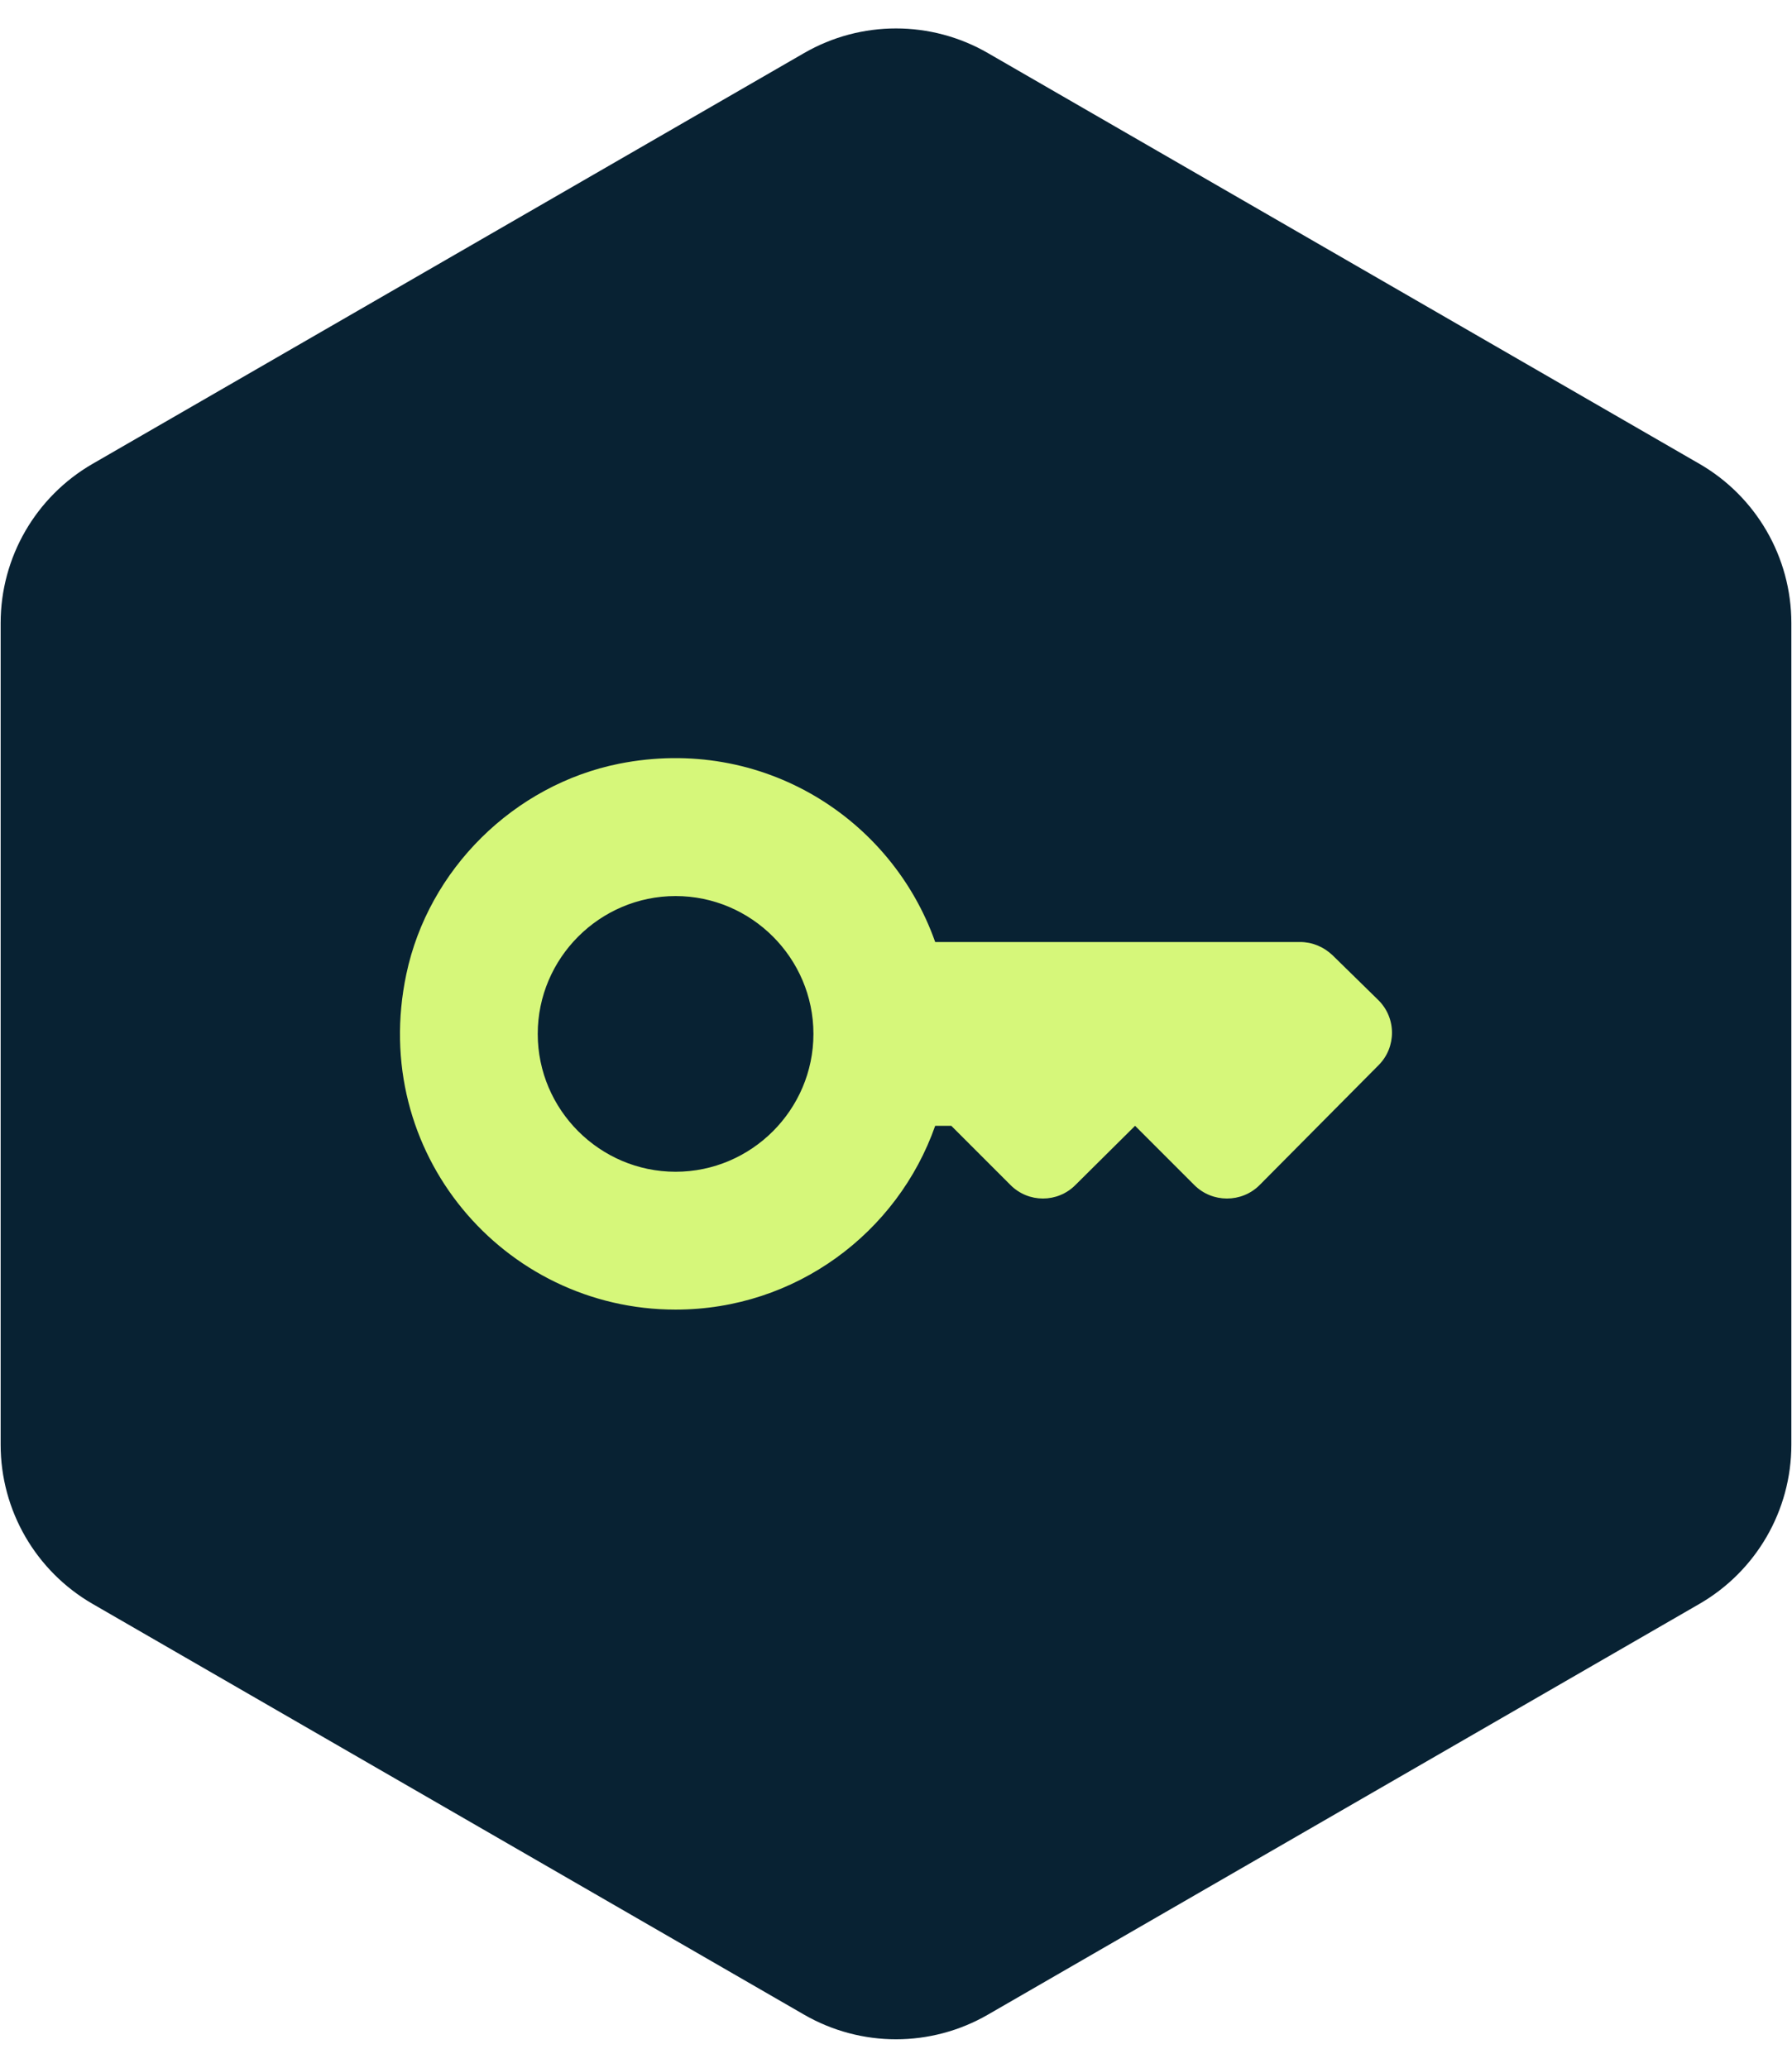
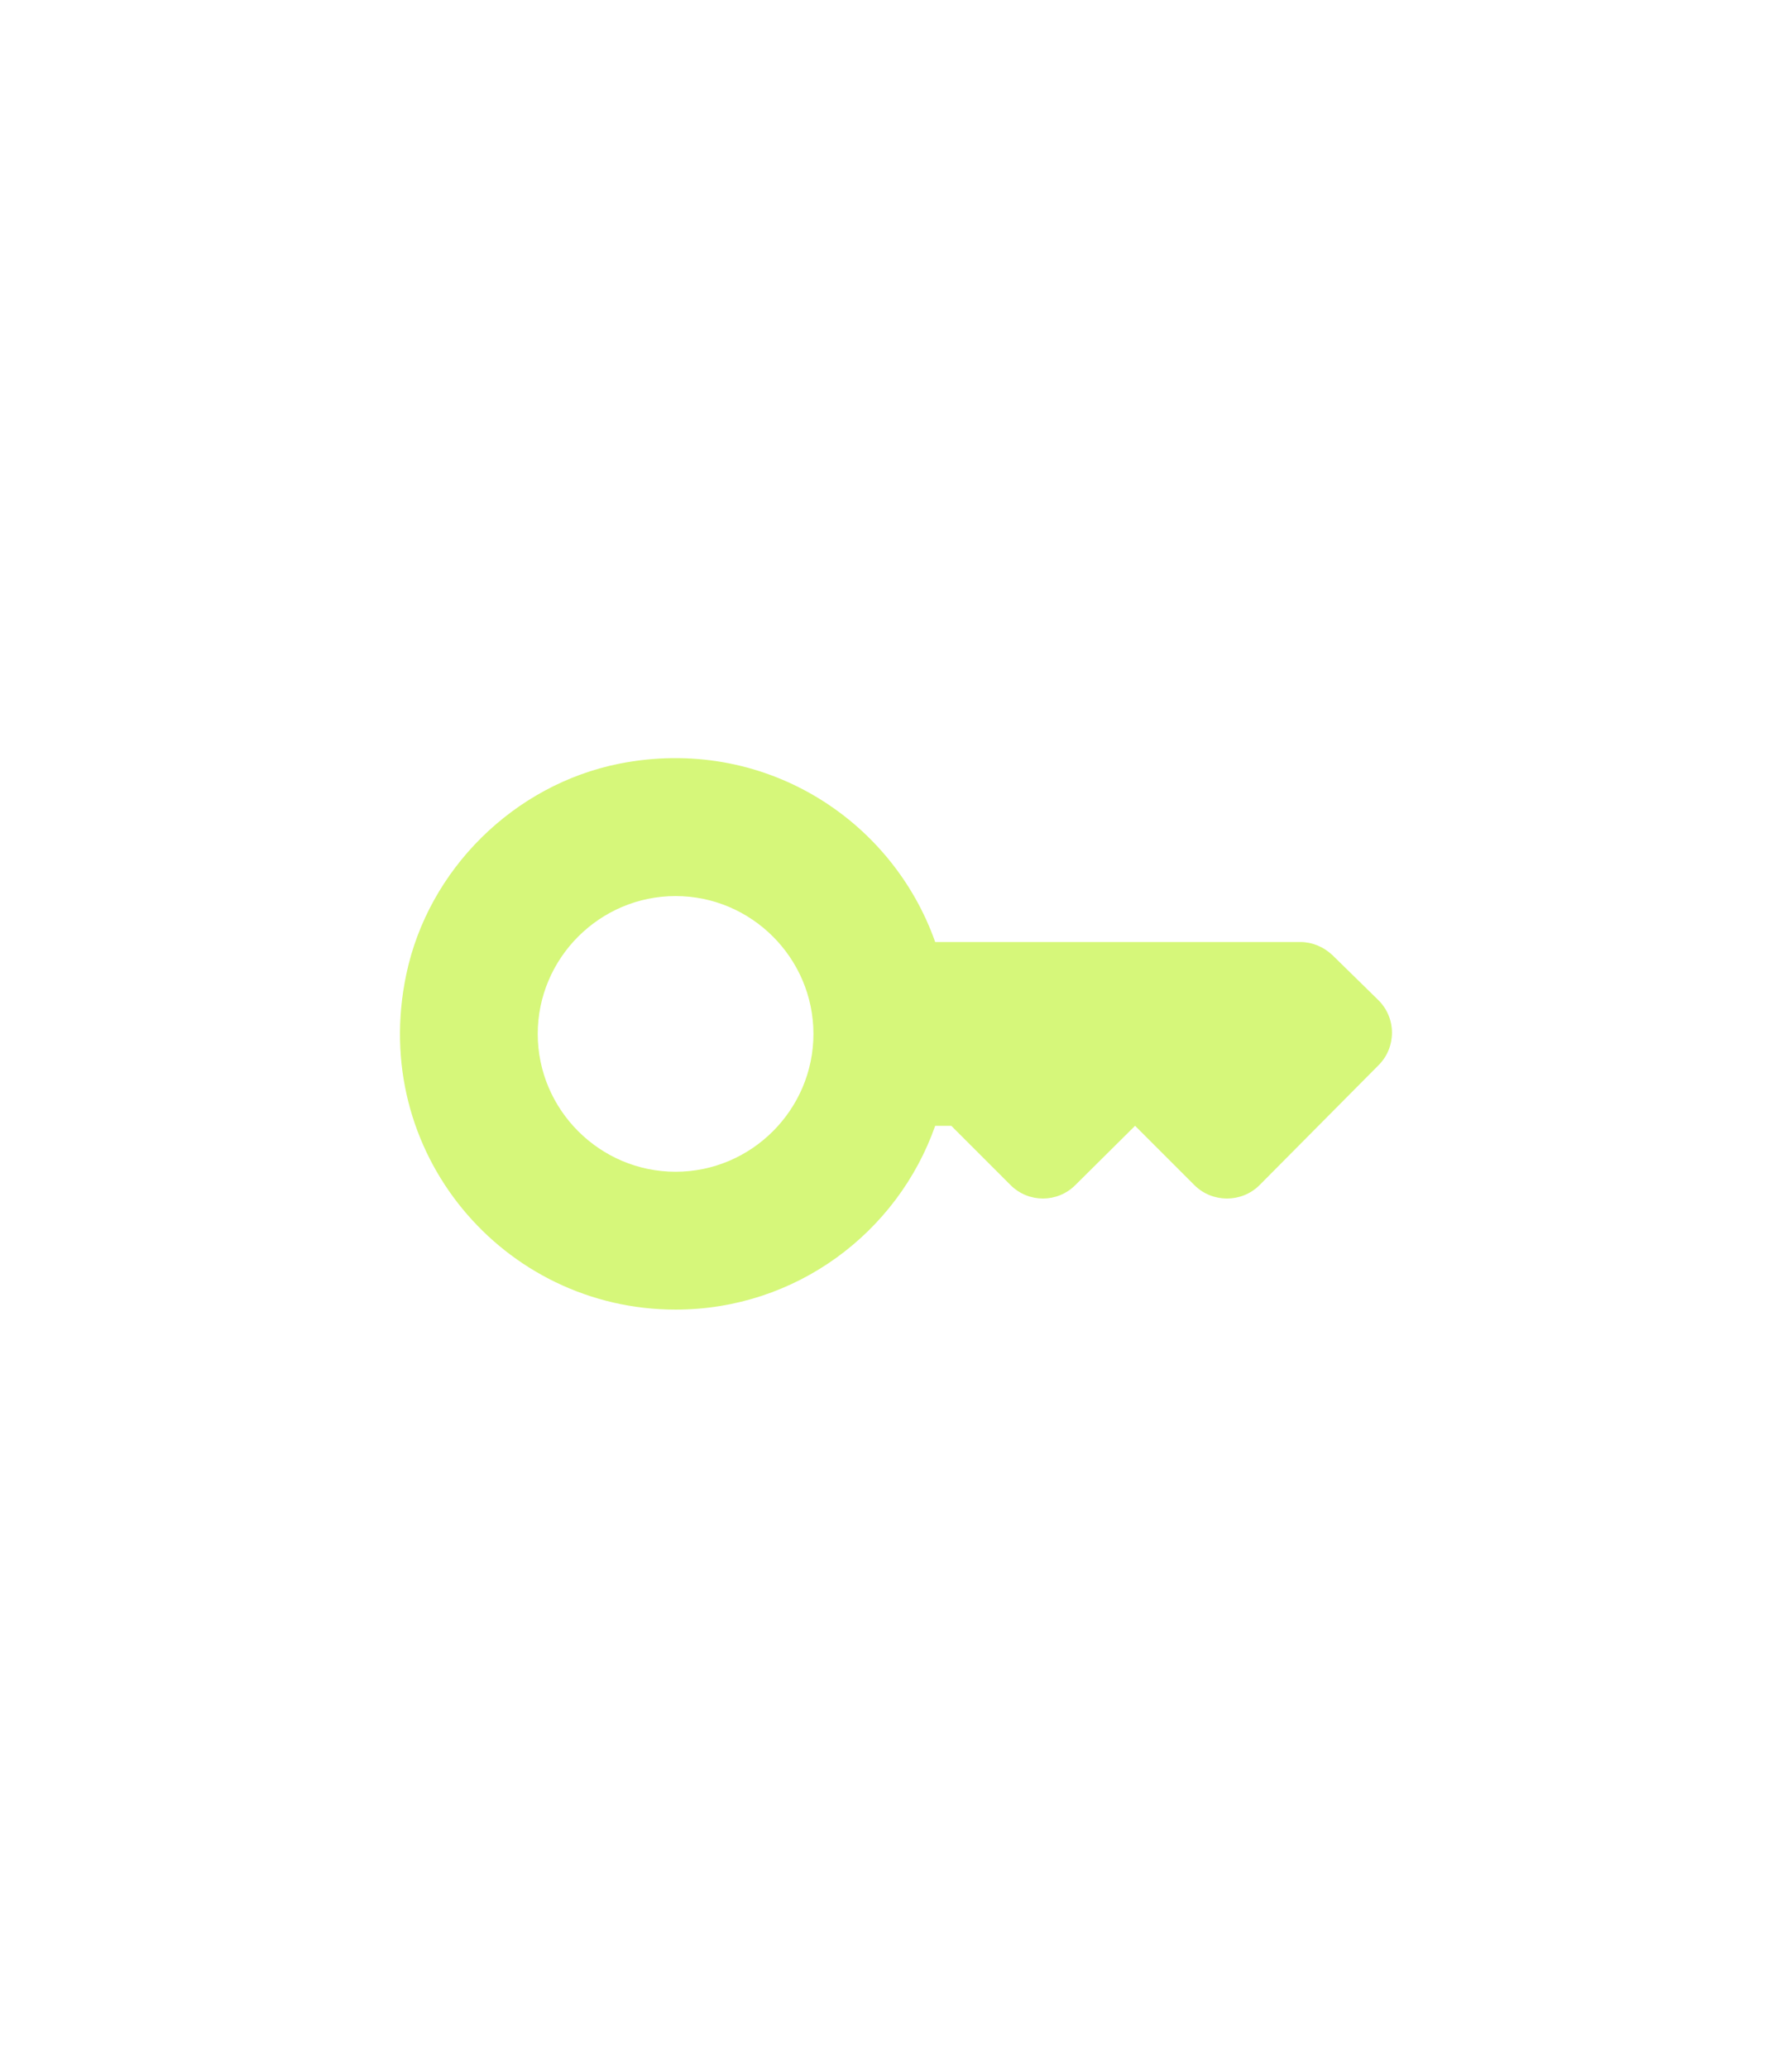
<svg xmlns="http://www.w3.org/2000/svg" width="39" height="45" viewBox="0 0 39 45" fill="none">
-   <path d="M17.5 1.155C18.738 0.44 20.262 0.44 21.5 1.155L36.986 10.095C38.223 10.81 38.986 12.13 38.986 13.559V31.441C38.986 32.87 38.223 34.19 36.986 34.905L21.5 43.845C20.262 44.56 18.738 44.56 17.5 43.845L2.014 34.905C0.777 34.19 0.014 32.87 0.014 31.441V13.559C0.014 12.13 0.777 10.81 2.014 10.095L17.5 1.155Z" fill="#082233" />
  <path d="M28.293 20.501H20.353C19.403 17.811 16.593 16.001 13.473 16.621C11.183 17.081 9.323 18.921 8.843 21.201C8.023 25.081 10.963 28.501 14.703 28.501C17.313 28.501 19.533 26.831 20.353 24.501H20.703L21.993 25.791C22.383 26.181 23.013 26.181 23.403 25.791L24.703 24.501L25.993 25.791C26.383 26.181 27.023 26.181 27.413 25.791L30.003 23.181C30.393 22.791 30.393 22.151 29.993 21.761L29.003 20.791C28.803 20.601 28.553 20.501 28.293 20.501ZM14.703 25.501C13.053 25.501 11.703 24.151 11.703 22.501C11.703 20.851 13.053 19.501 14.703 19.501C16.353 19.501 17.703 20.851 17.703 22.501C17.703 24.151 16.353 25.501 14.703 25.501Z" fill="#D6F77A" />
</svg>